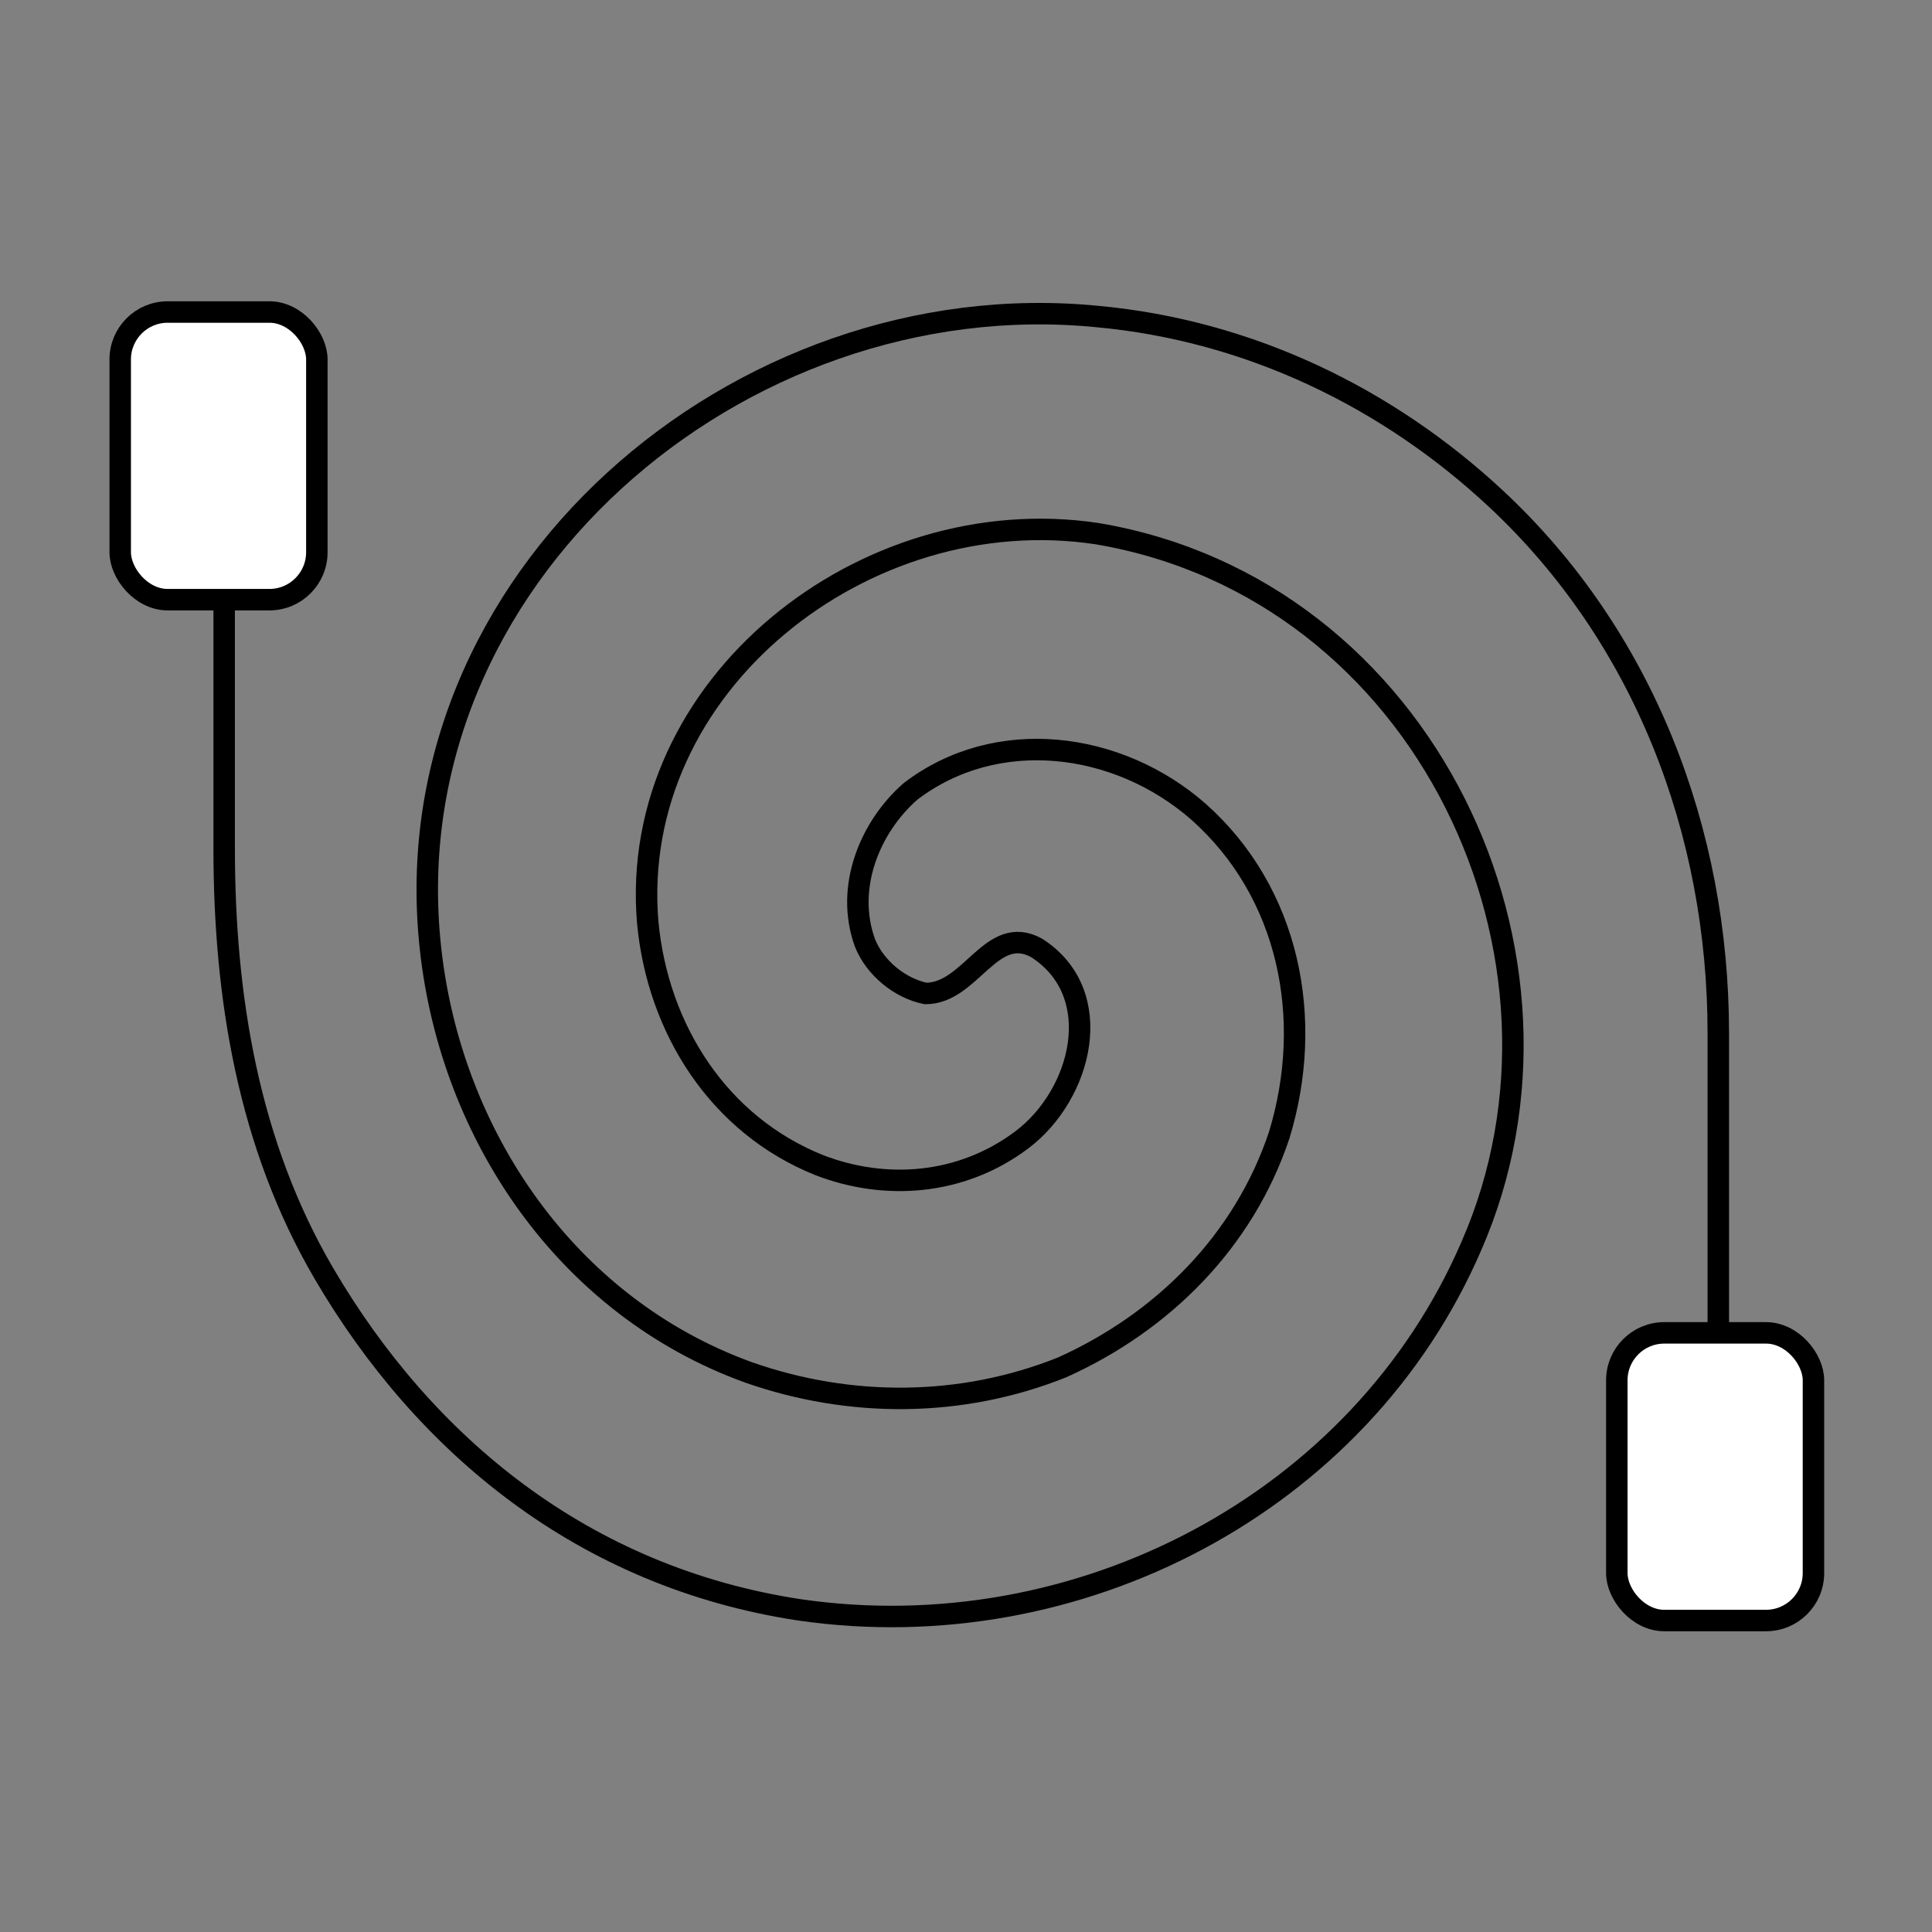
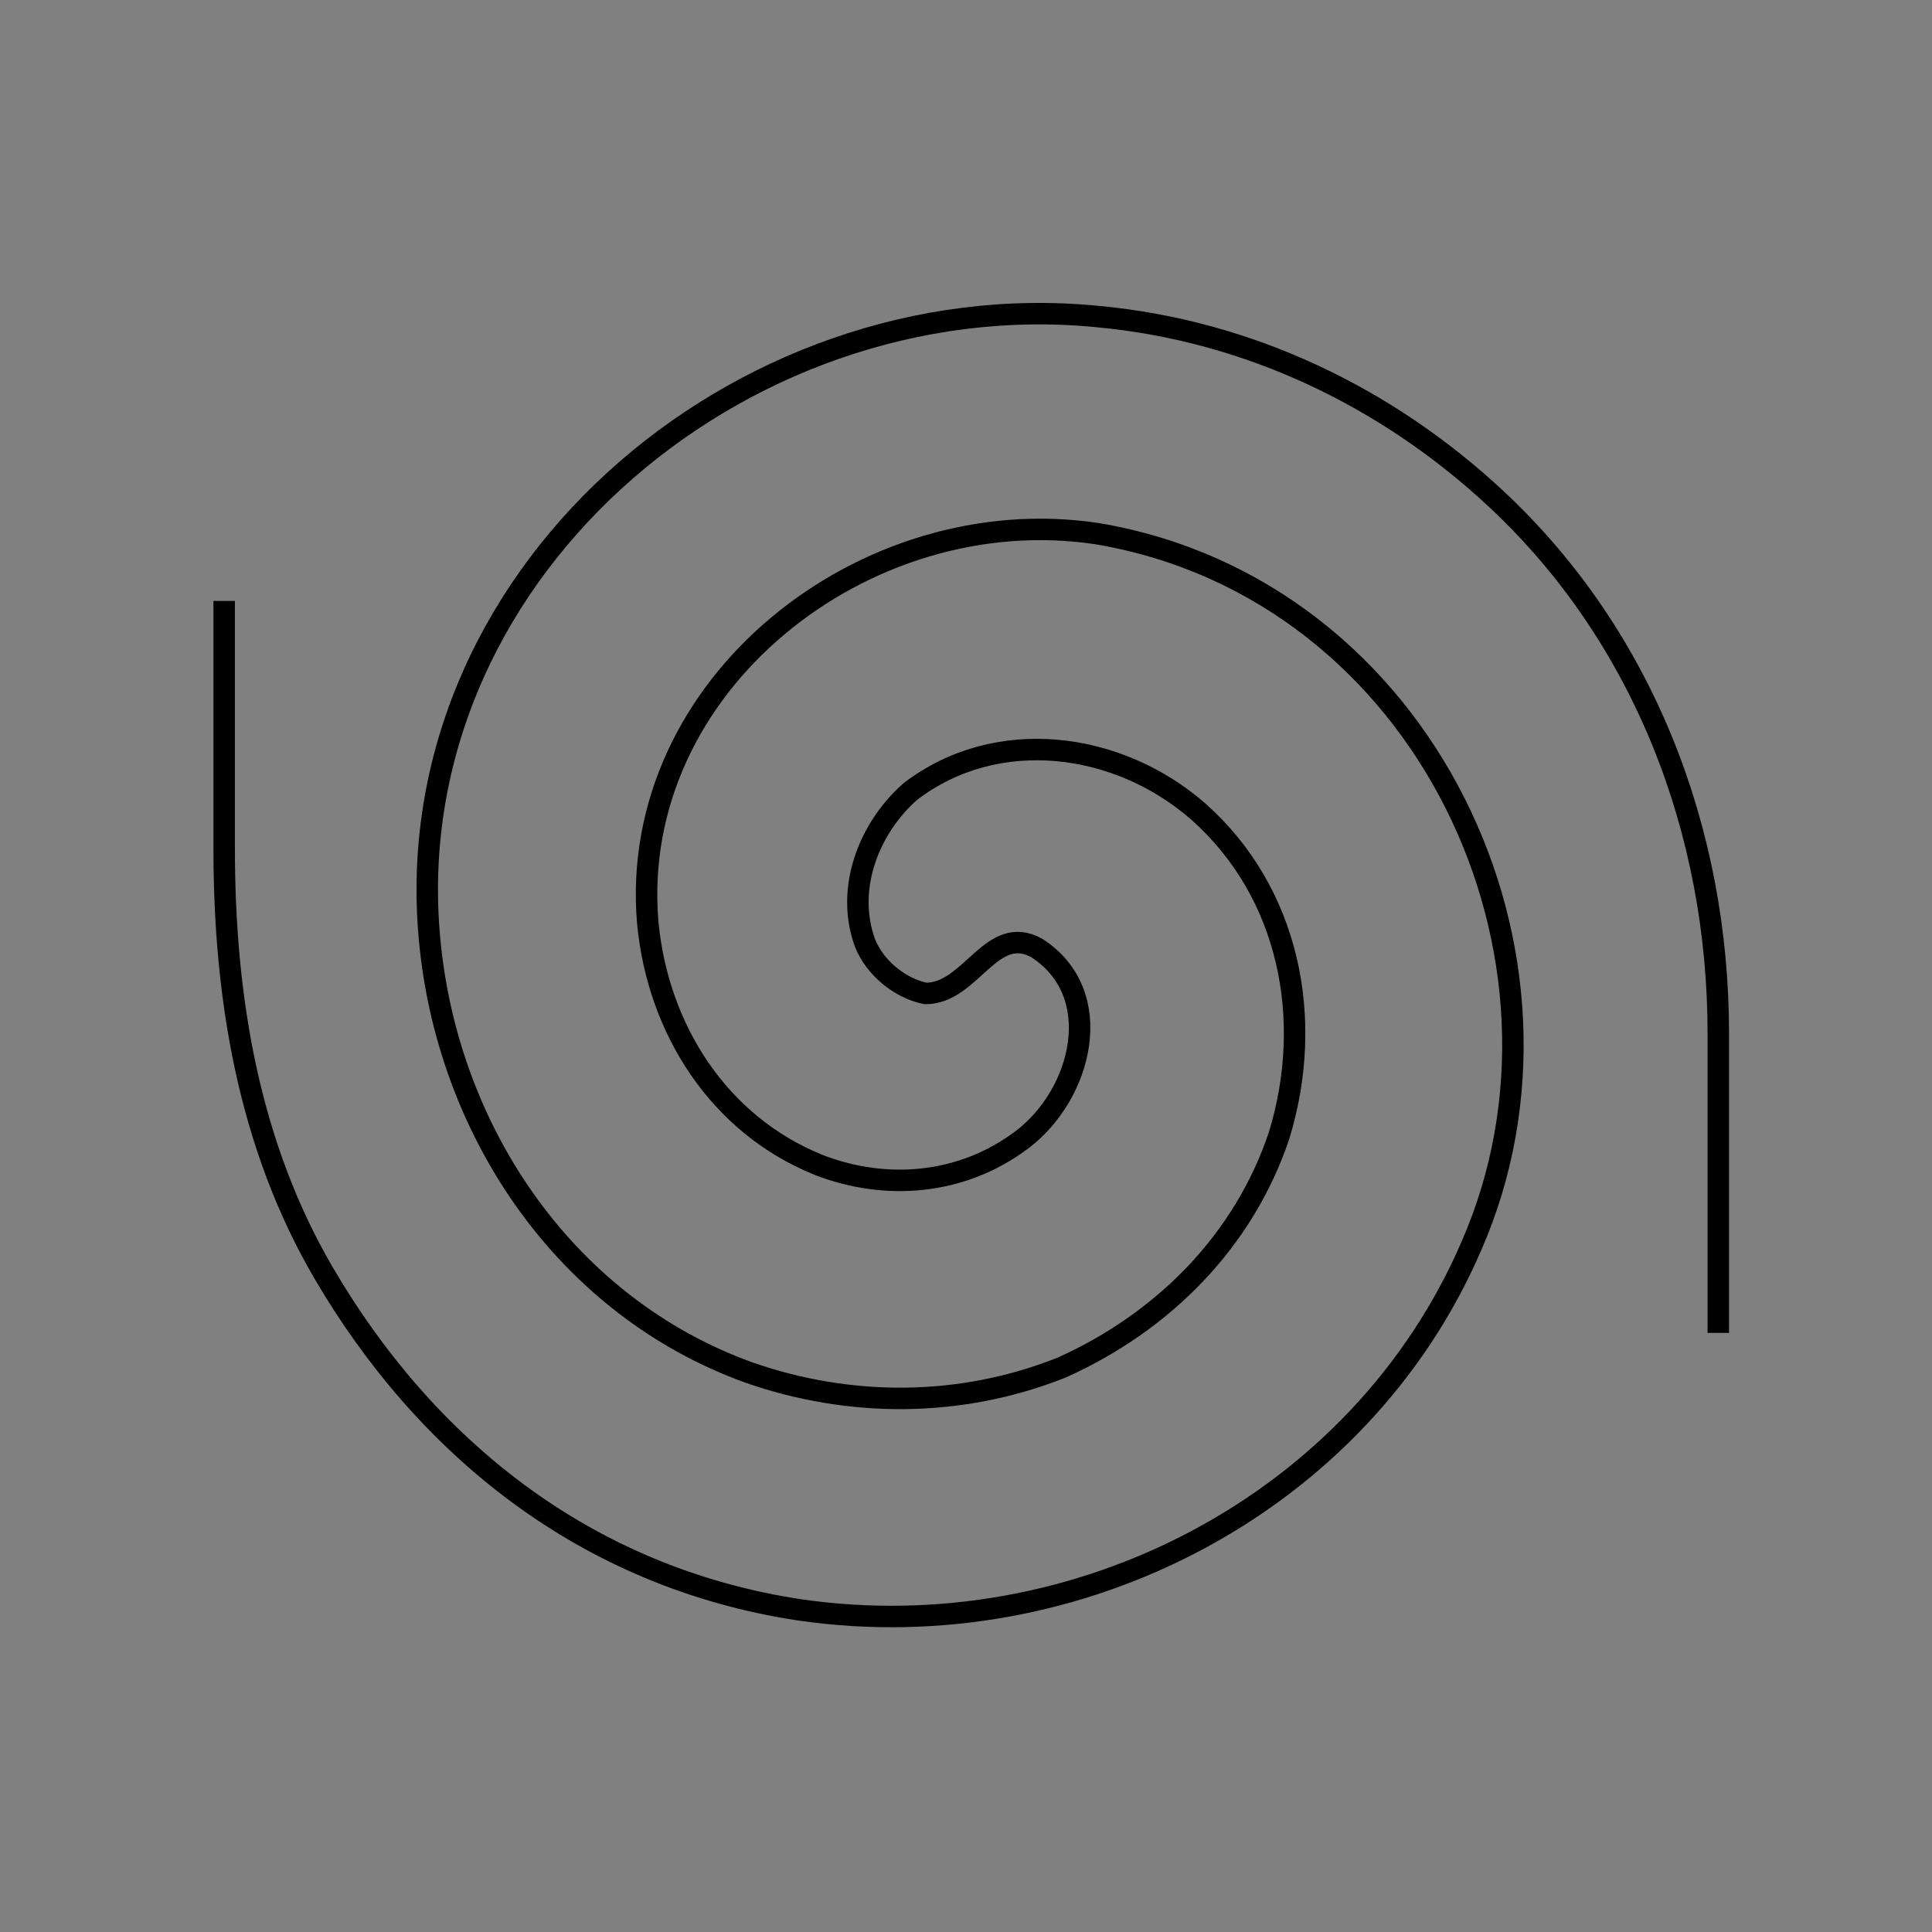
<svg xmlns="http://www.w3.org/2000/svg" id="content" viewBox="0 0 360 360">
  <rect x="0" y="0" width="360" height="360" fill="#808080" stroke="none" />
  <defs>
    <style>
      .cls-1 {
        fill: #fff;
      }

      .cls-1, .cls-2 {
        stroke: #000;
        stroke-miterlimit: 10;
        stroke-width: 4px;
      }

      .cls-2 {
        fill: none;
      }
    </style>
  </defs>
  <path class="cls-2" d="M320.18,248.36v-55.81c0-37.66-13.92-74-41.47-99.66-20.1-18.72-45.82-31.29-74.23-33.91-66.84-6.59-131.8,48.96-124.27,117.68,3.77,34.83,25.42,66.84,59.31,79.08,18.83,6.59,39.54,6.59,58.37-.94,18.83-8.47,33.89-23.54,40.48-43.31,6.59-21.65,1.88-45.19-15.06-60.25-15.06-13.18-37.66-16-53.66-3.77-7.53,6.59-12.24,17.89-8.47,28.24,1.88,4.71,6.59,8.47,11.3,9.41,8.47,0,12.24-13.18,20.71-8.47,13.18,8.47,8.47,27.3-2.82,35.77-11.3,8.47-25.42,9.41-37.66,4.71-18.83-7.53-30.13-25.42-32.01-45.19-3.77-44.25,40.48-79.08,83.79-72.49,61.19,10.36,93.2,79.08,69.67,132.74-20.71,48.01-73.43,75.32-125.21,67.78-40.13-6.08-69.83-30.62-88.61-62.71-14.03-23.97-18.57-51.42-18.57-79.2v-46.09" />
-   <rect class="cls-1" x="22.4" y="58.14" width="36.64" height="53.6" rx="8.84" ry="8.84" />
-   <rect class="cls-1" x="301.27" y="248.36" width="36.64" height="53.6" rx="8.84" ry="8.84" />
</svg>